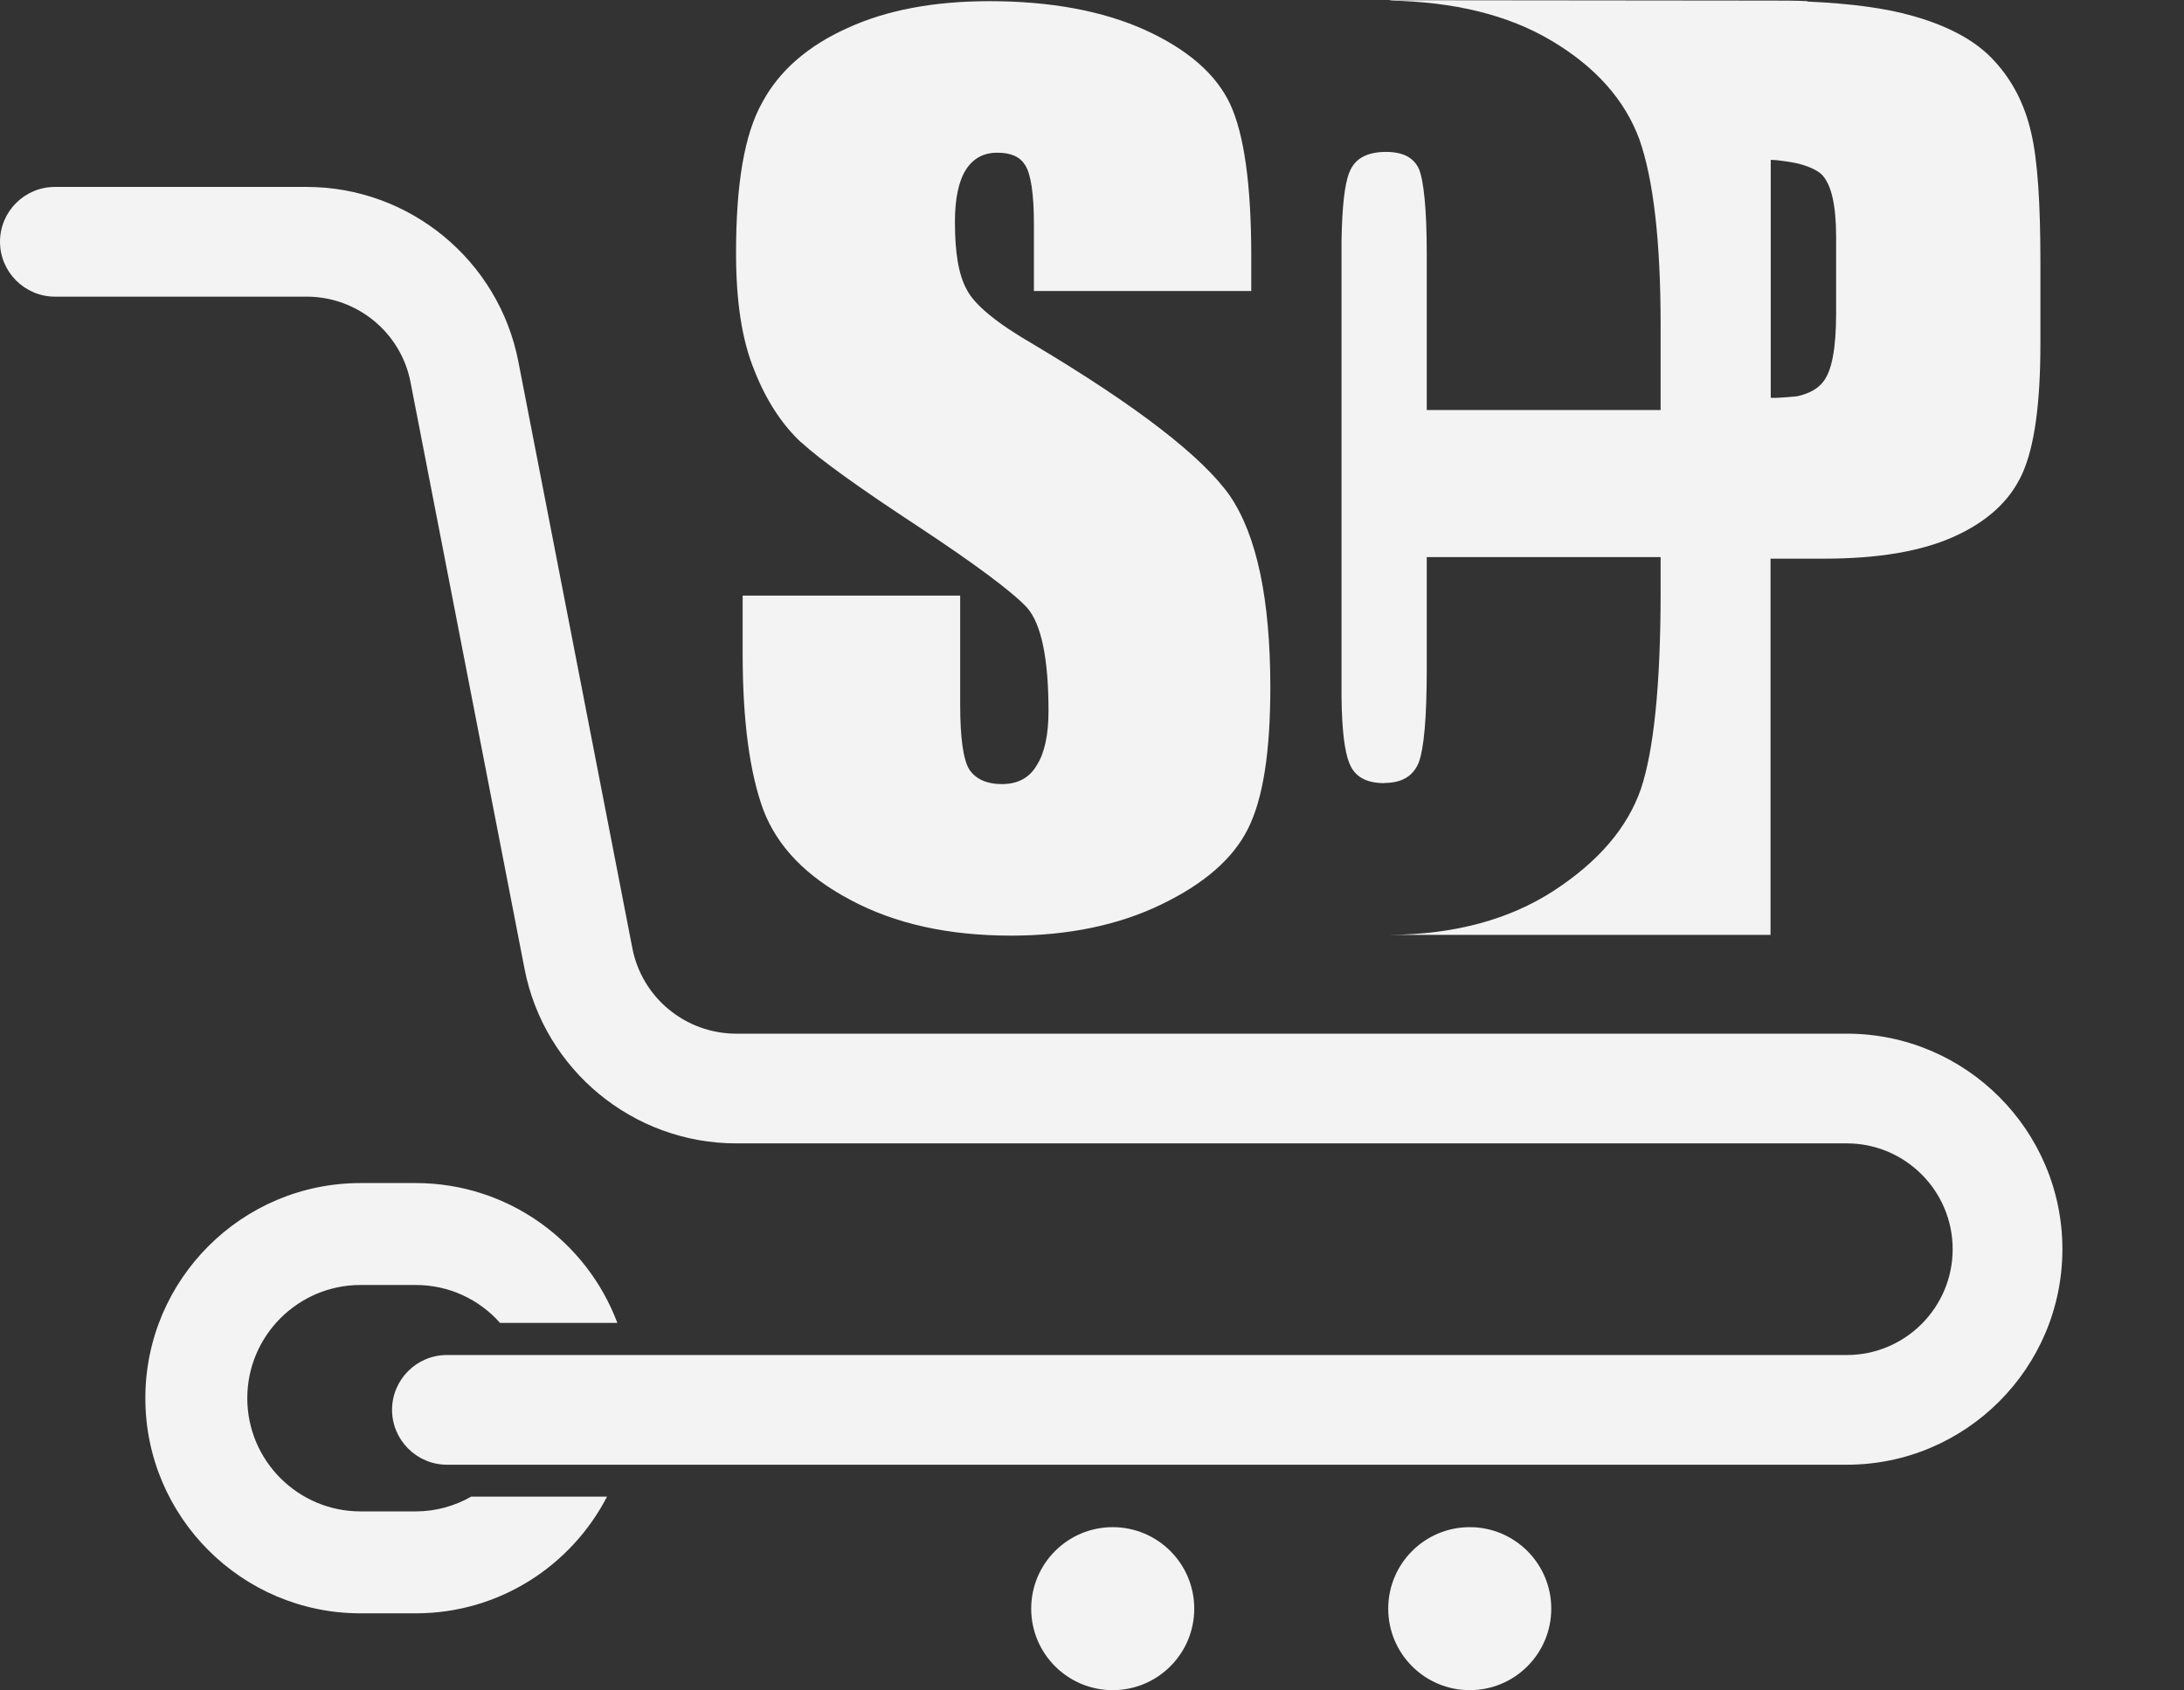
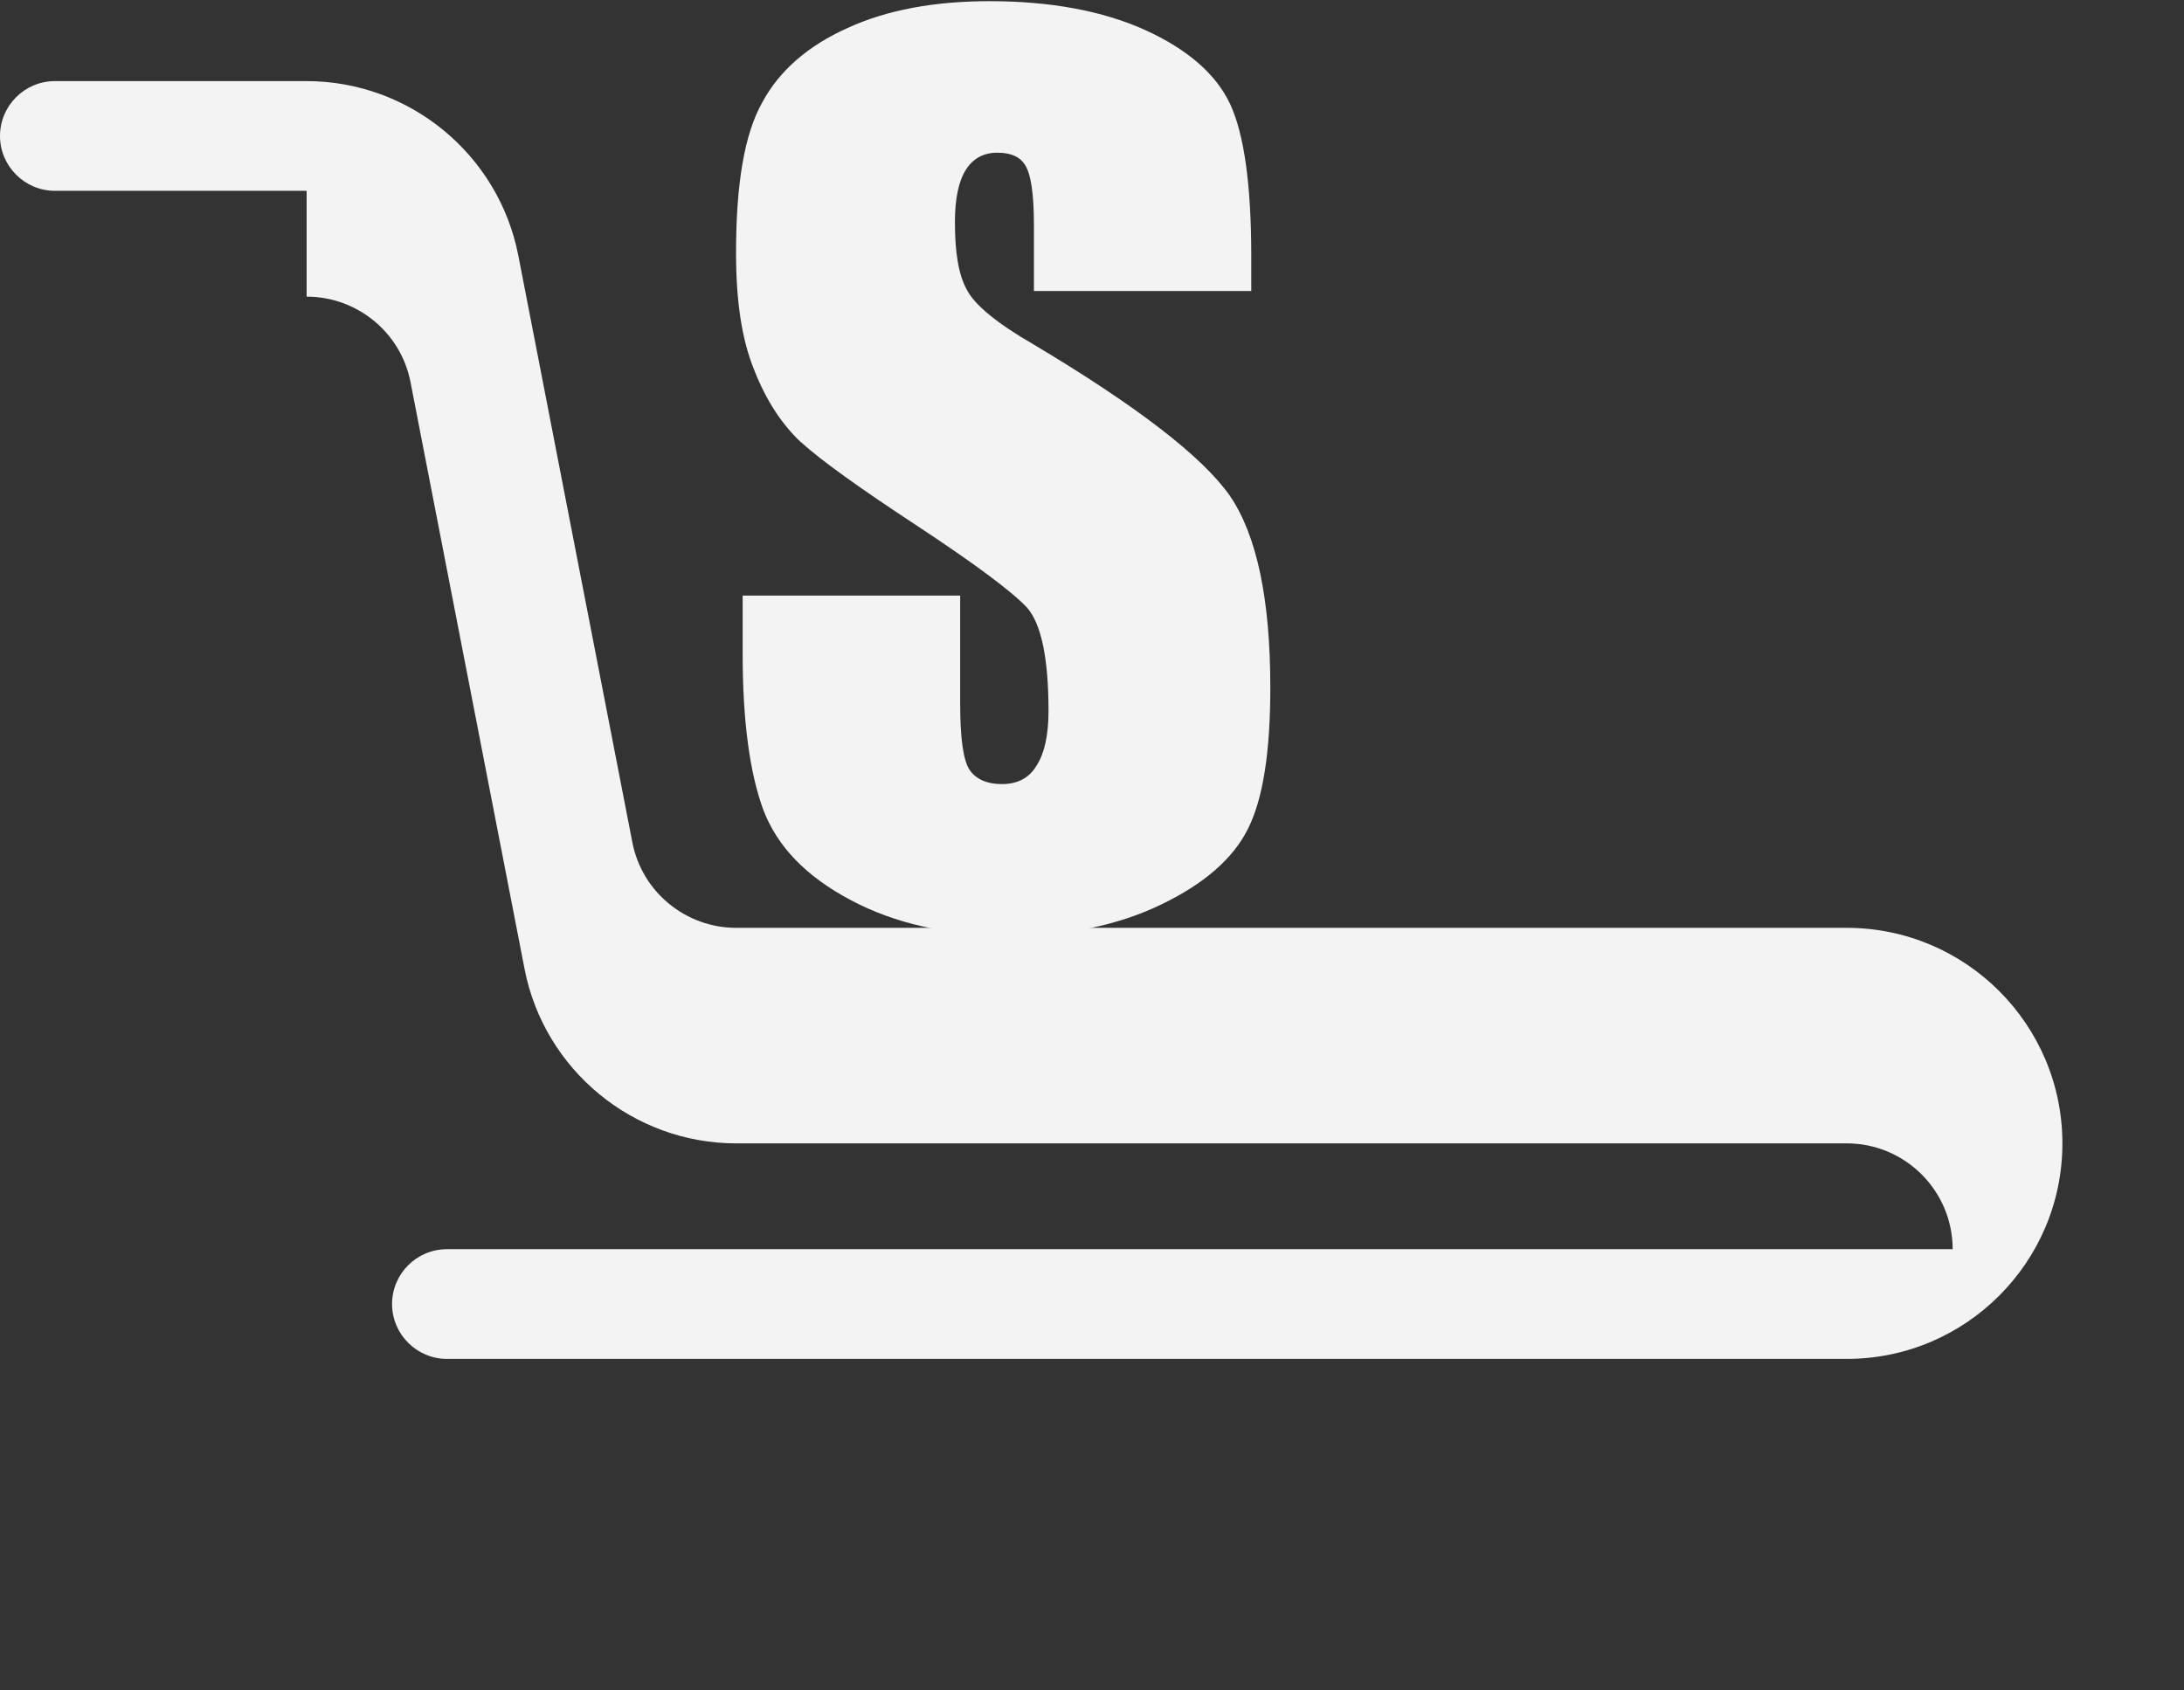
<svg xmlns="http://www.w3.org/2000/svg" id="Capa_1" data-name="Capa 1" viewBox="0 0 112.25 86.89">
  <rect x="0" y="0" width="112.25" height="86.89" fill="#333333" stroke="none" />
  <defs>
    <style>
      .cls-1 {
        fill: #f3f3f3;
        stroke-width: 0px;
      }
    </style>
  </defs>
  <path class="cls-1" d="M41.18,22.74c.98.9,2.97,2.33,5.97,4.3,2.97,1.96,4.86,3.37,5.63,4.19.74.84,1.11,2.62,1.11,5.33,0,1.22-.21,2.18-.61,2.79-.37.64-.98.96-1.78.96s-1.36-.27-1.68-.75c-.31-.5-.47-1.61-.47-3.34v-5.6h-11.18v3c0,3.47.37,6.13,1.06,8.01.72,1.89,2.2,3.43,4.49,4.64,2.28,1.22,5.02,1.83,8.25,1.83,2.91,0,5.49-.53,7.69-1.59,2.21-1.06,3.72-2.36,4.49-3.92.77-1.54,1.14-3.95,1.14-7.24,0-4.54-.69-7.81-2.07-9.85-1.41-2.02-4.78-4.62-10.11-7.8-1.89-1.09-3.03-2.04-3.42-2.81-.43-.77-.61-1.93-.61-3.48,0-1.19.19-2.09.56-2.68.37-.58.9-.88,1.62-.88s1.17.22,1.43.64c.29.45.45,1.46.45,3.05v3.42h11.17v-1.8c0-3.69-.37-6.26-1.08-7.8-.72-1.54-2.18-2.82-4.38-3.82-2.17-.98-4.86-1.48-7.99-1.48-2.83,0-5.28.45-7.3,1.38-2.01.9-3.5,2.18-4.38,3.82-.93,1.65-1.35,4.22-1.35,7.75,0,2.44.29,4.46.95,6.05.61,1.56,1.44,2.79,2.39,3.68h0Z" />
-   <path class="cls-1" d="M71.16,40.25c.88,0,1.46-.34,1.75-1.03.27-.69.42-2.28.42-4.8v-5.78h12.02v1.78c0,4.78-.35,8.15-1.01,10.13-.69,1.99-2.17,3.74-4.51,5.26-2.26,1.46-5.07,2.23-8.39,2.25h19.56v-19.34h2.75c2.75,0,4.97-.37,6.65-1.12,1.72-.77,2.89-1.83,3.53-3.23.64-1.41.94-3.64.94-6.71v-4.2c0-3-.14-5.23-.48-6.66-.33-1.44-.96-2.66-1.88-3.66-.91-1.01-2.3-1.78-4.16-2.31-1.37-.4-3.19-.65-5.45-.75v-.02c-.58-.03-1.19-.03-1.83-.03l-19.48-.02c-.05,0-.13,0-.18.02,3.34.06,6.1.74,8.31,2.05,2.28,1.35,3.79,3.05,4.54,5.09.72,2.05,1.09,5.23,1.09,9.53v4.38h-12.02v-8.02c0-2.33-.16-3.79-.4-4.37-.27-.59-.82-.88-1.7-.88-1.01,0-1.62.37-1.88,1.06-.24.58-.37,1.75-.4,3.5v23.49c.02,1.67.16,2.79.4,3.37.27.69.85,1.03,1.8,1.03h0ZM91.01,8.22c.51,0,1.37.18,1.37.18.55.14.97.32,1.24.56.5.5.75,1.57.75,3.21v3.95c0,1.78-.22,2.95-.66,3.5-.28.37-.72.61-1.33.75,0,0-1.03.11-1.37.08v-12.24h0Z" />
-   <circle class="cls-1" cx="57.19" cy="82.7" r="4.19" />
-   <circle class="cls-1" cx="75.54" cy="82.7" r="4.19" />
-   <path class="cls-1" d="M15.76,15.25c2.6,0,4.85,1.85,5.34,4.4l5.86,30.16c1.01,5.2,5.59,8.97,10.88,8.97h57.08c3,0,5.44,2.44,5.44,5.44s-2.44,5.44-5.44,5.44H22.97c-1.56,0-2.82,1.27-2.82,2.82s1.27,2.82,2.82,2.82h71.95c6.11,0,11.08-4.97,11.08-11.08s-4.97-11.08-11.08-11.08h-57.08c-2.6,0-4.85-1.85-5.34-4.4l-5.86-30.16c-1.01-5.2-5.59-8.97-10.88-8.97H2.82c-1.56,0-2.82,1.27-2.82,2.82s1.27,2.82,2.82,2.82c0,0,12.94,0,12.94,0Z" />
-   <path class="cls-1" d="M18.53,66.06h2.84c1.72,0,3.27.75,4.33,1.95h6.03c-1.57-4.19-5.62-7.19-10.36-7.19h-2.84c-6.1,0-11.06,4.96-11.06,11.06s4.96,11.06,11.06,11.06h2.84c4.28,0,7.99-2.44,9.83-6h-6.98c-.84.48-1.82.76-2.85.76h-2.84c-3.21,0-5.82-2.61-5.82-5.82s2.61-5.82,5.82-5.82Z" />
+   <path class="cls-1" d="M15.76,15.25c2.6,0,4.85,1.85,5.34,4.4l5.86,30.16c1.01,5.2,5.59,8.97,10.88,8.97h57.08c3,0,5.44,2.44,5.44,5.44H22.97c-1.56,0-2.82,1.27-2.82,2.82s1.27,2.82,2.82,2.82h71.95c6.11,0,11.08-4.97,11.08-11.08s-4.97-11.08-11.08-11.08h-57.08c-2.6,0-4.85-1.85-5.34-4.4l-5.86-30.16c-1.01-5.2-5.59-8.97-10.88-8.97H2.82c-1.56,0-2.82,1.27-2.82,2.82s1.27,2.82,2.82,2.82c0,0,12.94,0,12.94,0Z" />
</svg>